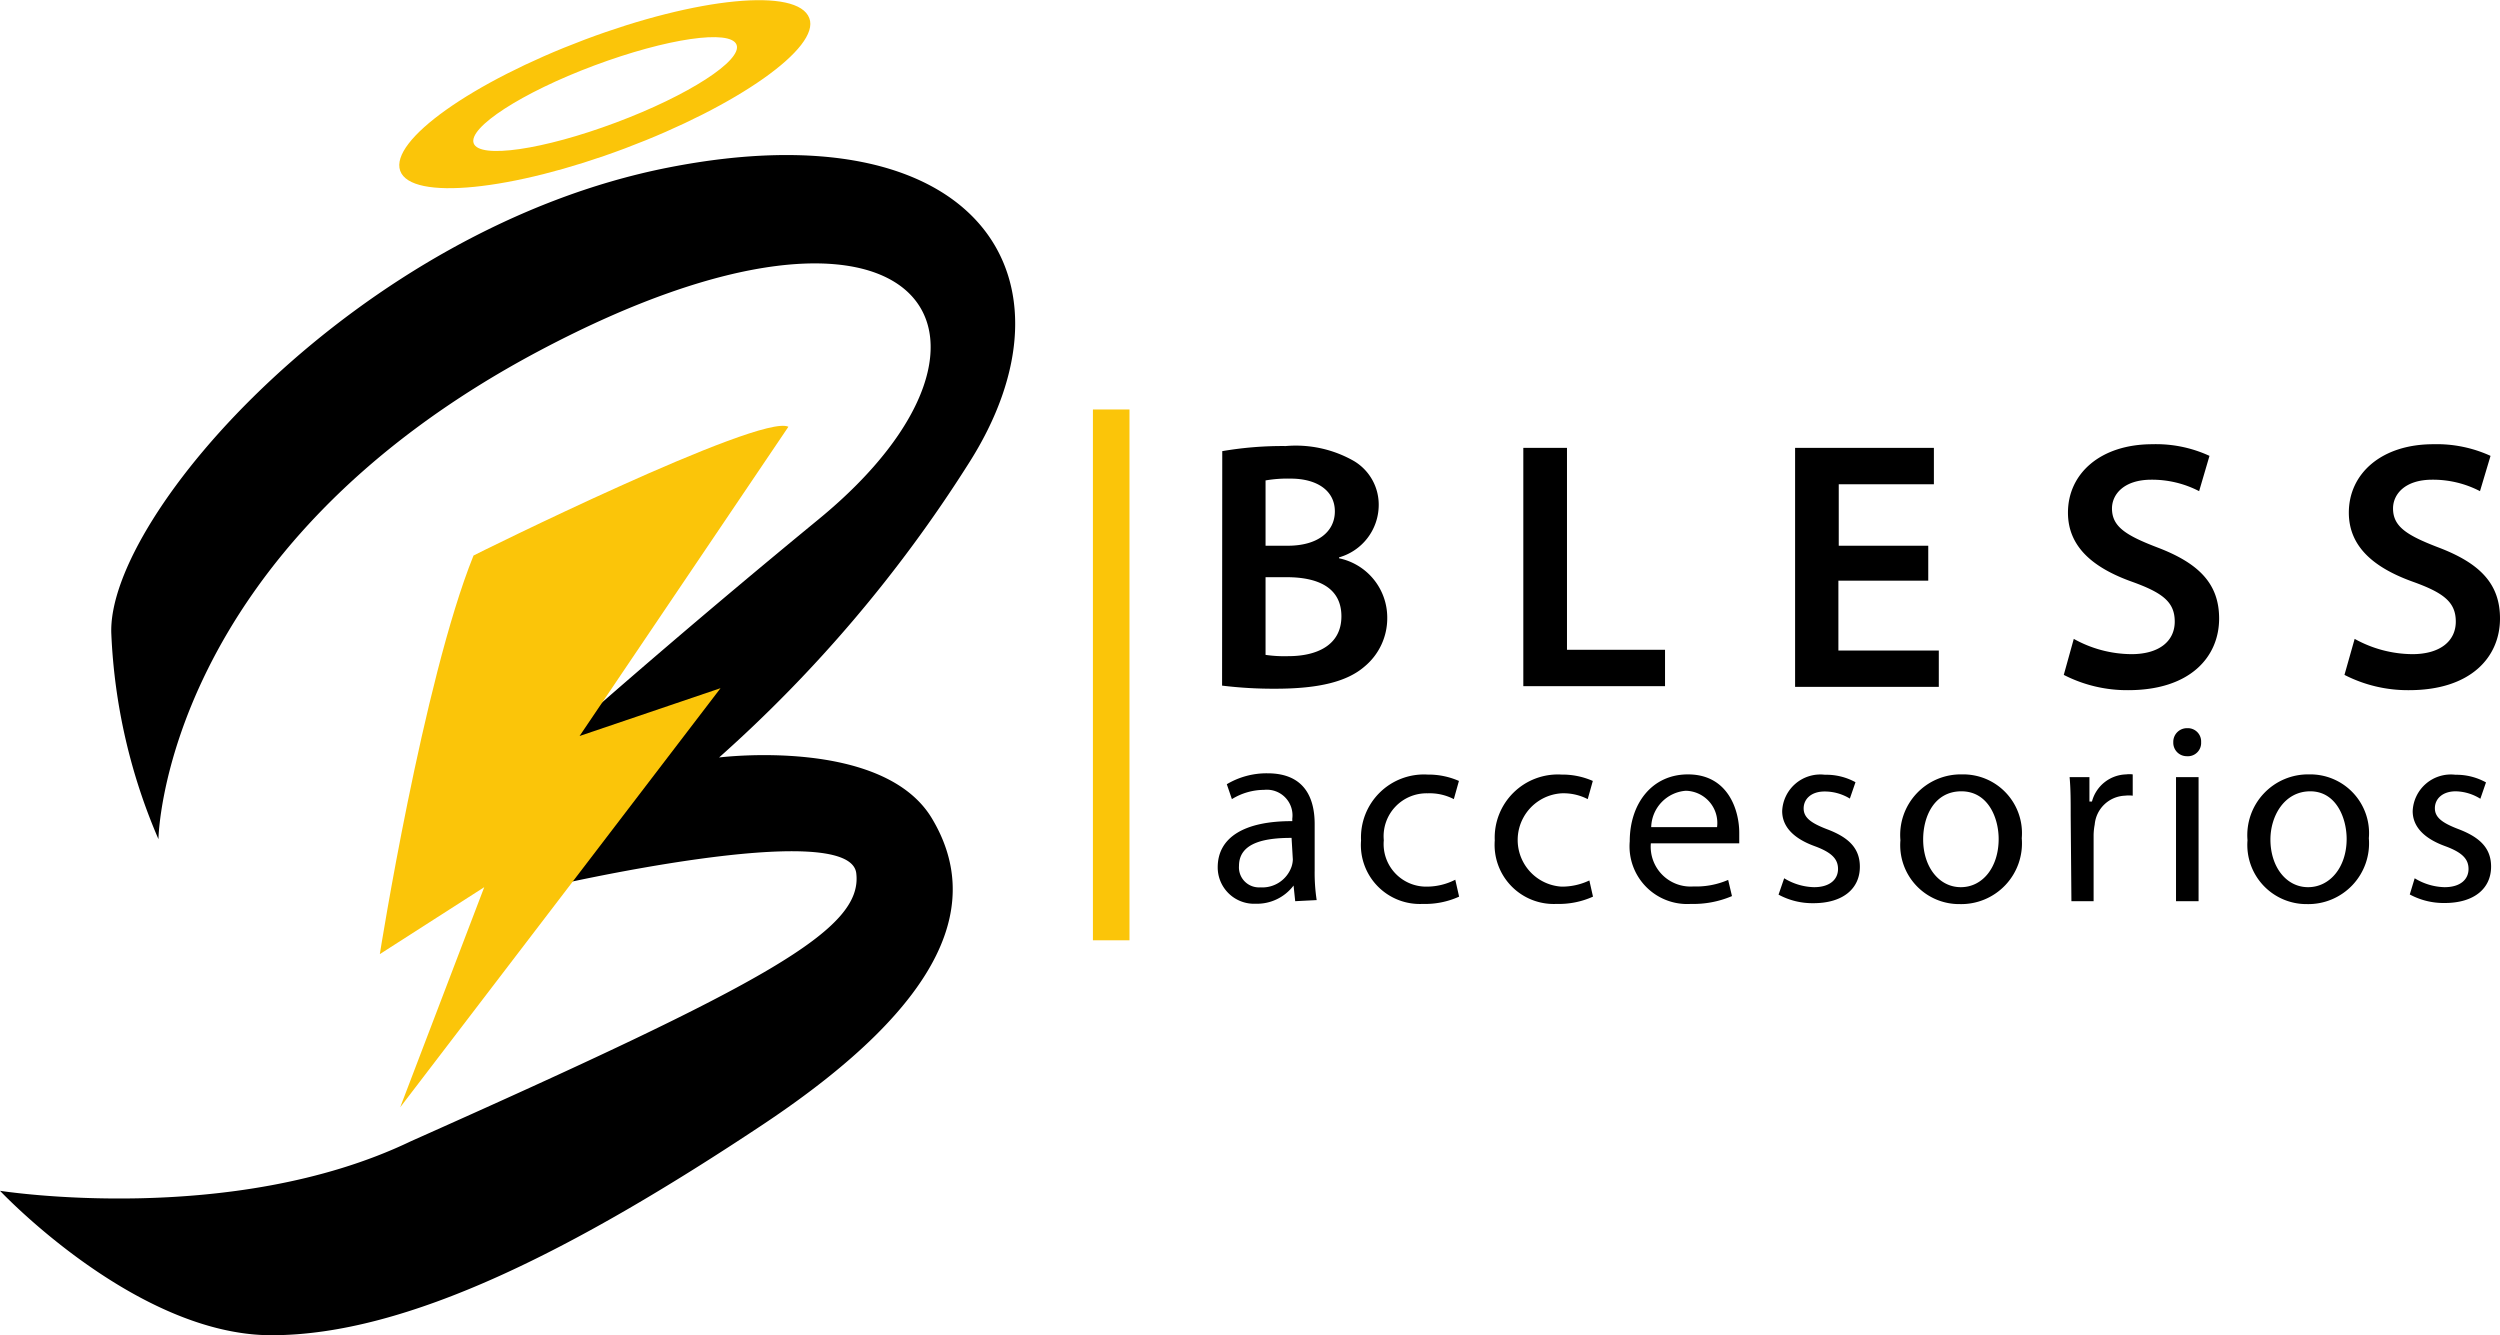
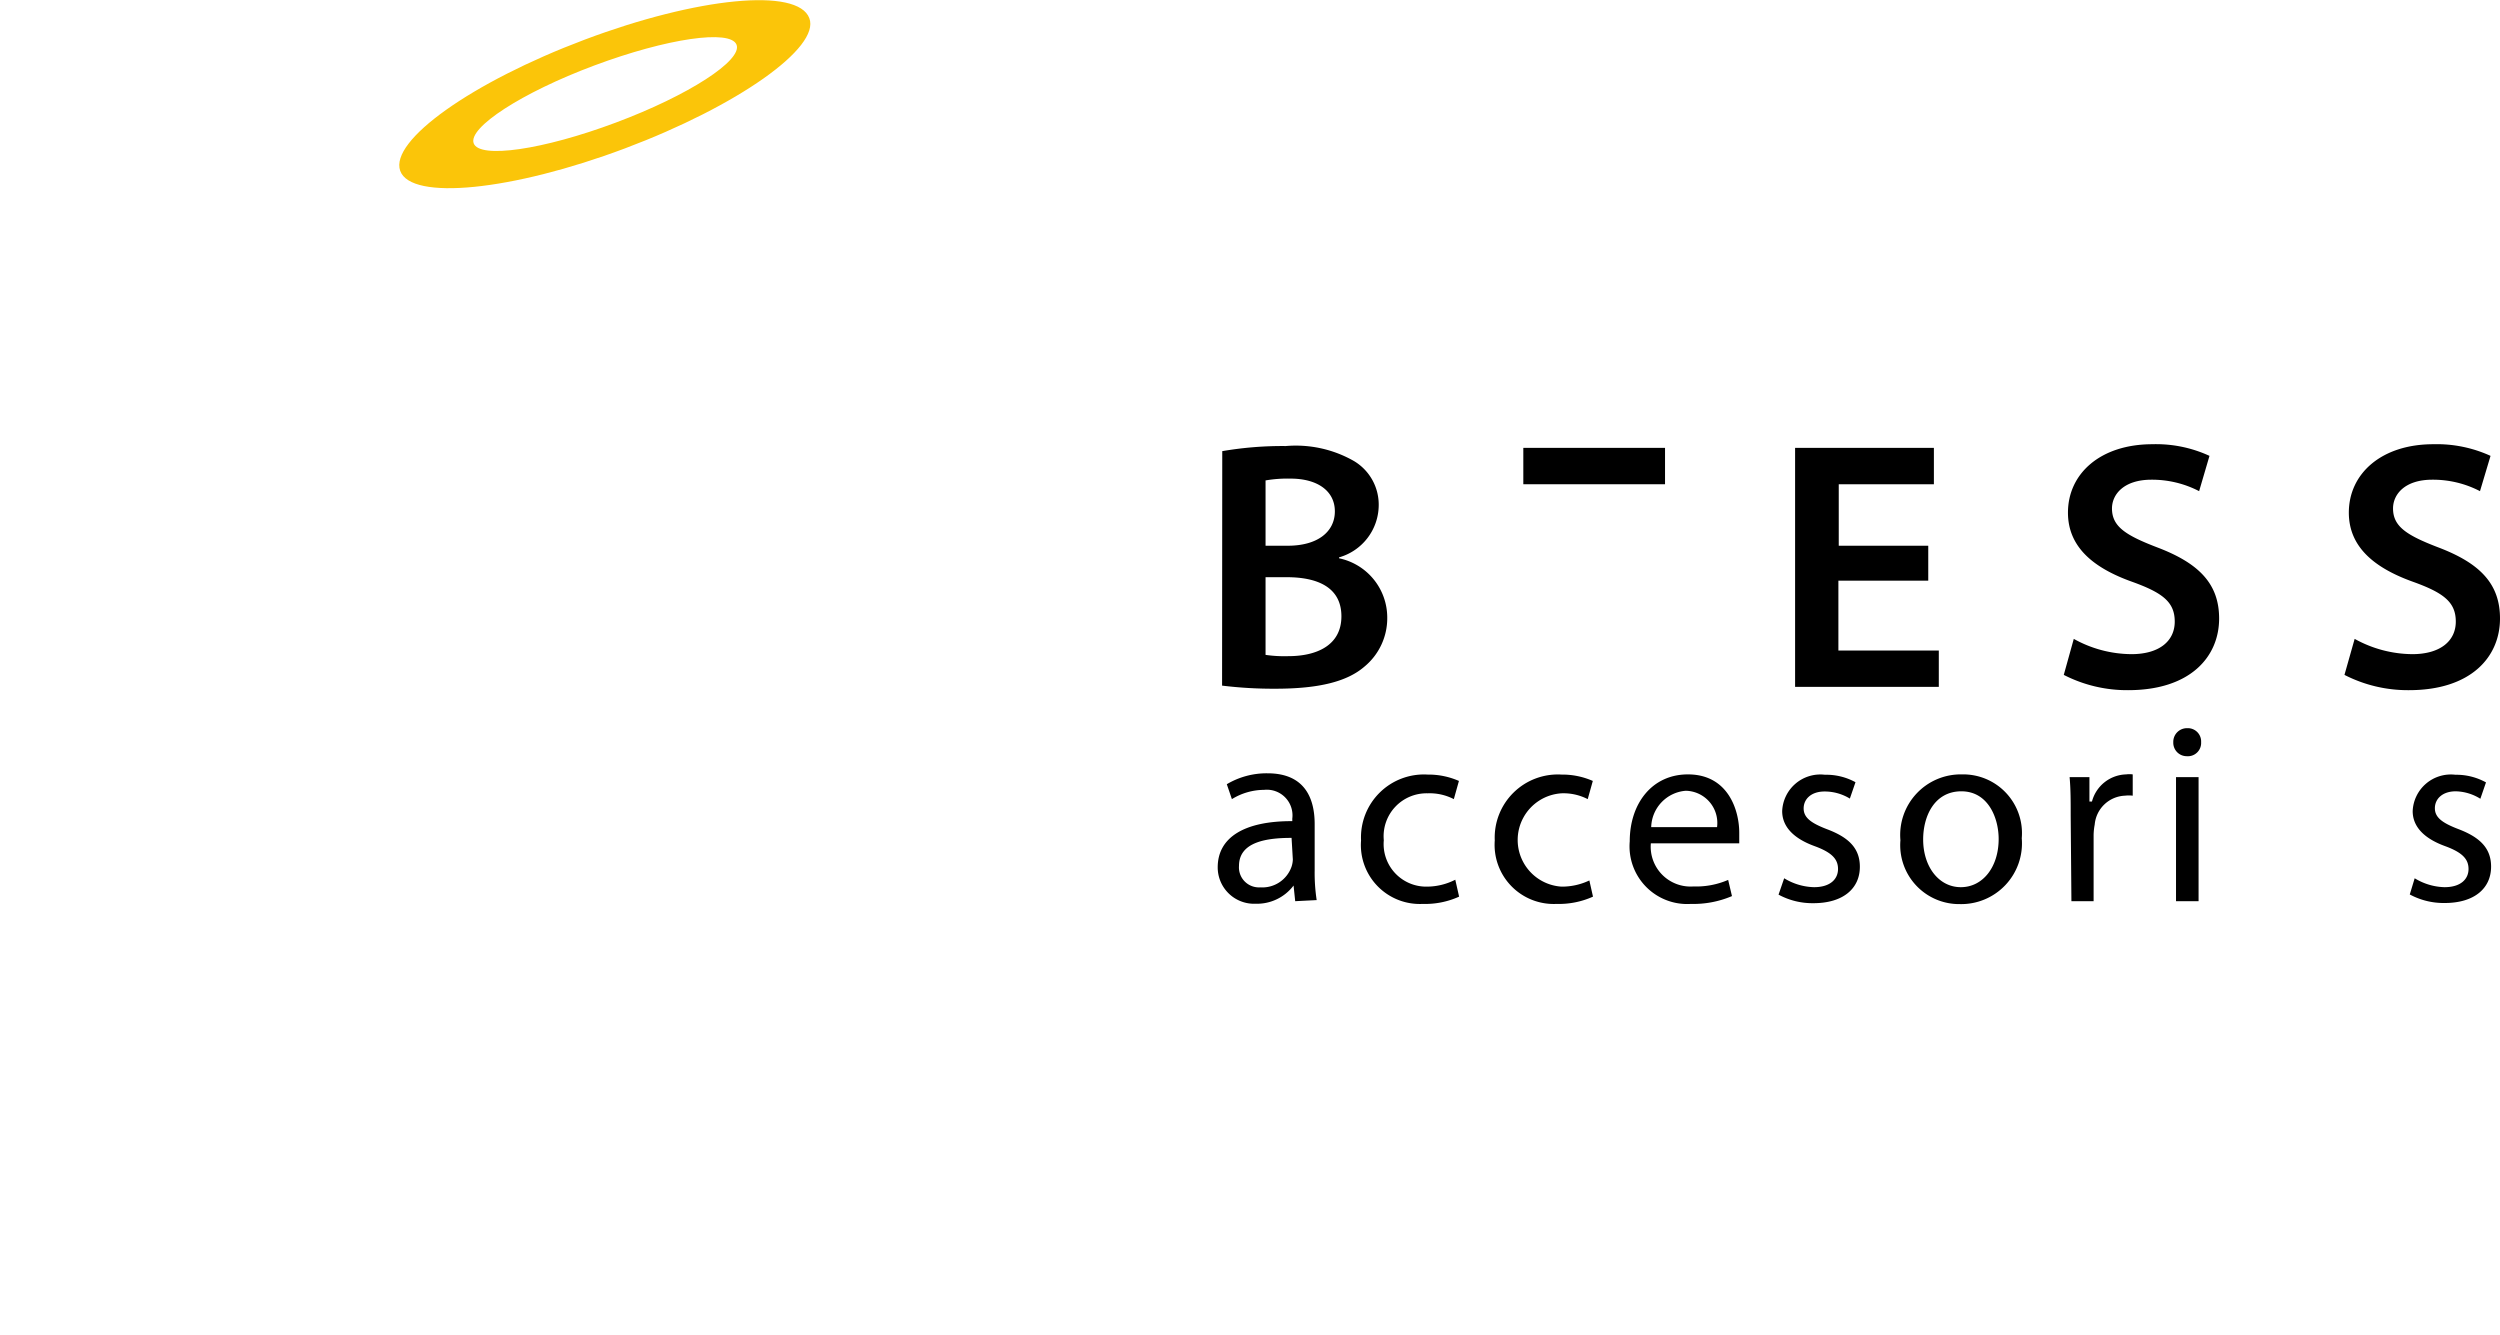
<svg xmlns="http://www.w3.org/2000/svg" viewBox="0 0 137.43 73.4">
  <defs>
    <style>.cls-1{fill:#fbc509;}</style>
  </defs>
  <g id="Capa_2" data-name="Capa 2">
    <g id="Capa_1-2" data-name="Capa 1">
      <path d="M67.19,24.8a19.6,19.6,0,0,1,3.49-.28,6.44,6.44,0,0,1,3.76.83,2.79,2.79,0,0,1,1.35,2.47,3,3,0,0,1-2.18,2.82v.05a3.33,3.33,0,0,1,2.65,3.25A3.45,3.45,0,0,1,75,36.65c-.94.81-2.47,1.21-4.88,1.21a23.18,23.18,0,0,1-2.94-.17ZM69.57,30h1.22c1.66,0,2.59-.78,2.59-1.89s-.94-1.8-2.44-1.8a7.1,7.1,0,0,0-1.37.1Zm0,6a7.12,7.12,0,0,0,1.26.07c1.53,0,2.91-.58,2.91-2.19s-1.34-2.15-3-2.15H69.57Z" />
-       <path d="M83.74,24.62h2.4v11.1h5.39v2H83.74Z" />
+       <path d="M83.74,24.62h2.4h5.39v2H83.74Z" />
      <path d="M106,31.92h-4.94v3.84h5.52v2H98.68V24.62h7.63v2h-5.23V30H106Z" />
      <path d="M114,35.12a6.58,6.58,0,0,0,3.17.84c1.53,0,2.38-.72,2.38-1.79s-.66-1.58-2.32-2.18c-2.17-.77-3.55-1.93-3.55-3.81,0-2.15,1.79-3.76,4.64-3.76a7,7,0,0,1,3.14.64L120.89,27a5.63,5.63,0,0,0-2.62-.63c-1.52,0-2.17.81-2.17,1.58,0,1,.76,1.48,2.51,2.15,2.28.87,3.38,2,3.38,3.9,0,2.11-1.59,3.94-5,3.94a7.62,7.62,0,0,1-3.54-.84Z" />
      <path d="M129.44,35.12a6.62,6.62,0,0,0,3.17.84c1.53,0,2.39-.72,2.39-1.79s-.67-1.58-2.33-2.18c-2.16-.77-3.55-1.93-3.55-3.81,0-2.15,1.8-3.76,4.64-3.76a7.09,7.09,0,0,1,3.15.64L136.33,27a5.6,5.6,0,0,0-2.62-.63c-1.52,0-2.16.81-2.16,1.58,0,1,.76,1.48,2.51,2.15,2.28.87,3.37,2,3.37,3.9,0,2.11-1.59,3.94-5,3.94a7.63,7.63,0,0,1-3.55-.84Z" />
      <path d="M71.2,49.54l-.09-.86h0a2.52,2.52,0,0,1-2.08,1,2,2,0,0,1-2.09-2c0-1.65,1.47-2.55,4.1-2.54v-.14a1.41,1.41,0,0,0-1.55-1.58,3.39,3.39,0,0,0-1.77.51l-.28-.82a4.28,4.28,0,0,1,2.24-.6c2.08,0,2.59,1.42,2.59,2.79v2.55a10,10,0,0,0,.11,1.63ZM71,46.06c-1.35,0-2.89.21-2.89,1.54a1.1,1.1,0,0,0,1.17,1.18A1.7,1.7,0,0,0,71,47.64a1.4,1.4,0,0,0,.07-.39Z" />
      <path d="M80.21,49.29a4.51,4.51,0,0,1-2,.4,3.24,3.24,0,0,1-3.39-3.49,3.46,3.46,0,0,1,3.66-3.62,4.16,4.16,0,0,1,1.72.35l-.28,1a2.89,2.89,0,0,0-1.44-.32,2.36,2.36,0,0,0-2.41,2.58,2.34,2.34,0,0,0,2.37,2.55A3.45,3.45,0,0,0,80,48.36Z" />
      <path d="M87.57,49.29a4.55,4.55,0,0,1-2,.4,3.25,3.25,0,0,1-3.4-3.49,3.47,3.47,0,0,1,3.67-3.62,4.16,4.16,0,0,1,1.72.35l-.28,1a2.91,2.91,0,0,0-1.44-.32,2.57,2.57,0,0,0,0,5.13,3.5,3.5,0,0,0,1.53-.34Z" />
      <path d="M90.75,46.36a2.19,2.19,0,0,0,2.34,2.37A4.41,4.41,0,0,0,95,48.37l.21.89a5.4,5.4,0,0,1-2.26.43,3.17,3.17,0,0,1-3.36-3.44c0-2.06,1.21-3.68,3.2-3.68,2.23,0,2.82,2,2.82,3.21,0,.25,0,.45,0,.58Zm3.64-.89a1.77,1.77,0,0,0-1.72-2,2.06,2.06,0,0,0-1.9,2Z" />
      <path d="M98.08,48.28a3.28,3.28,0,0,0,1.64.49c.9,0,1.32-.45,1.32-1s-.35-.91-1.27-1.25c-1.22-.44-1.8-1.11-1.8-1.93a2.1,2.1,0,0,1,2.35-2A3.34,3.34,0,0,1,102,43l-.31.9a2.65,2.65,0,0,0-1.39-.39c-.74,0-1.15.42-1.15.93s.41.81,1.3,1.15c1.19.45,1.79,1.05,1.79,2.06,0,1.2-.93,2-2.55,2a3.92,3.92,0,0,1-1.92-.47Z" />
      <path d="M111.14,46.08a3.34,3.34,0,0,1-3.4,3.62,3.24,3.24,0,0,1-3.27-3.51,3.33,3.33,0,0,1,3.38-3.62A3.23,3.23,0,0,1,111.14,46.08Zm-5.42.07c0,1.49.86,2.62,2.07,2.62s2.08-1.11,2.08-2.65c0-1.16-.58-2.62-2.05-2.62S105.72,44.85,105.72,46.15Z" />
      <path d="M113.83,44.85c0-.8,0-1.49-.06-2.13h1.09l0,1.34H115a2,2,0,0,1,1.88-1.49,1.32,1.32,0,0,1,.36,0v1.17a1.85,1.85,0,0,0-.43,0,1.74,1.74,0,0,0-1.66,1.59,3.34,3.34,0,0,0-.06.58v3.63h-1.22Z" />
      <path d="M121,40.8a.73.73,0,0,1-.79.77.74.74,0,0,1-.74-.77.75.75,0,0,1,.77-.77A.73.73,0,0,1,121,40.8Zm-1.38,8.74V42.72h1.24v6.82Z" />
-       <path d="M130.22,46.08a3.34,3.34,0,0,1-3.4,3.62,3.25,3.25,0,0,1-3.27-3.51,3.34,3.34,0,0,1,3.39-3.62A3.23,3.23,0,0,1,130.22,46.08Zm-5.41.07c0,1.49.86,2.62,2.07,2.62S129,47.66,129,46.12c0-1.16-.58-2.62-2-2.62S124.81,44.85,124.81,46.15Z" />
      <path d="M132.74,48.28a3.28,3.28,0,0,0,1.64.49c.9,0,1.32-.45,1.32-1s-.35-.91-1.27-1.25c-1.22-.44-1.8-1.11-1.8-1.93a2.1,2.1,0,0,1,2.35-2,3.37,3.37,0,0,1,1.68.42l-.31.9A2.65,2.65,0,0,0,135,43.5c-.74,0-1.15.42-1.15.93s.41.81,1.3,1.15c1.18.45,1.79,1.05,1.79,2.06,0,1.2-.93,2-2.55,2a3.92,3.92,0,0,1-1.92-.47Z" />
-       <rect class="cls-1" x="60.08" y="22.51" width="2.01" height="29.18" />
      <path class="cls-1" d="M44.49,1C43.86-.7,38.33-.15,32.14,2.18S21.41,7.73,22,9.39s6.15,1.1,12.35-1.23S45.11,2.61,44.49,1ZM33.85,6.74c-4,1.5-7.49,2-7.81,1.14s2.64-2.79,6.63-4.28,7.49-2,7.82-1.14S37.84,5.25,33.85,6.74Z" />
-       <path d="M8.71,46.13s.19-15.87,21-26.88,27.65-.86,15.31,9.28S25.45,45.47,25.45,45.47L30,48.78S46.69,44.89,47.07,48s-4.88,6-24.49,14.74C12.72,67.47,0,65.46,0,65.46S7.46,73.4,14.92,73.4s16.65-4.69,27-11.57,12-12.35,9.31-16.84-11.7-3.35-11.7-3.35A75.9,75.9,0,0,0,53.19,25.57c6.6-10.24.57-19.71-16.45-16.36S5.84,28.34,6.12,34.85A31.85,31.85,0,0,0,8.71,46.13Z" />
-       <path class="cls-1" d="M43.34,23.46l-11.48,17,7.75-2.63L22,60.87l4.62-12.1-5.74,3.68s2.37-15,5.15-21.91C26,30.54,41.81,22.7,43.34,23.46Z" />
    </g>
  </g>
</svg>